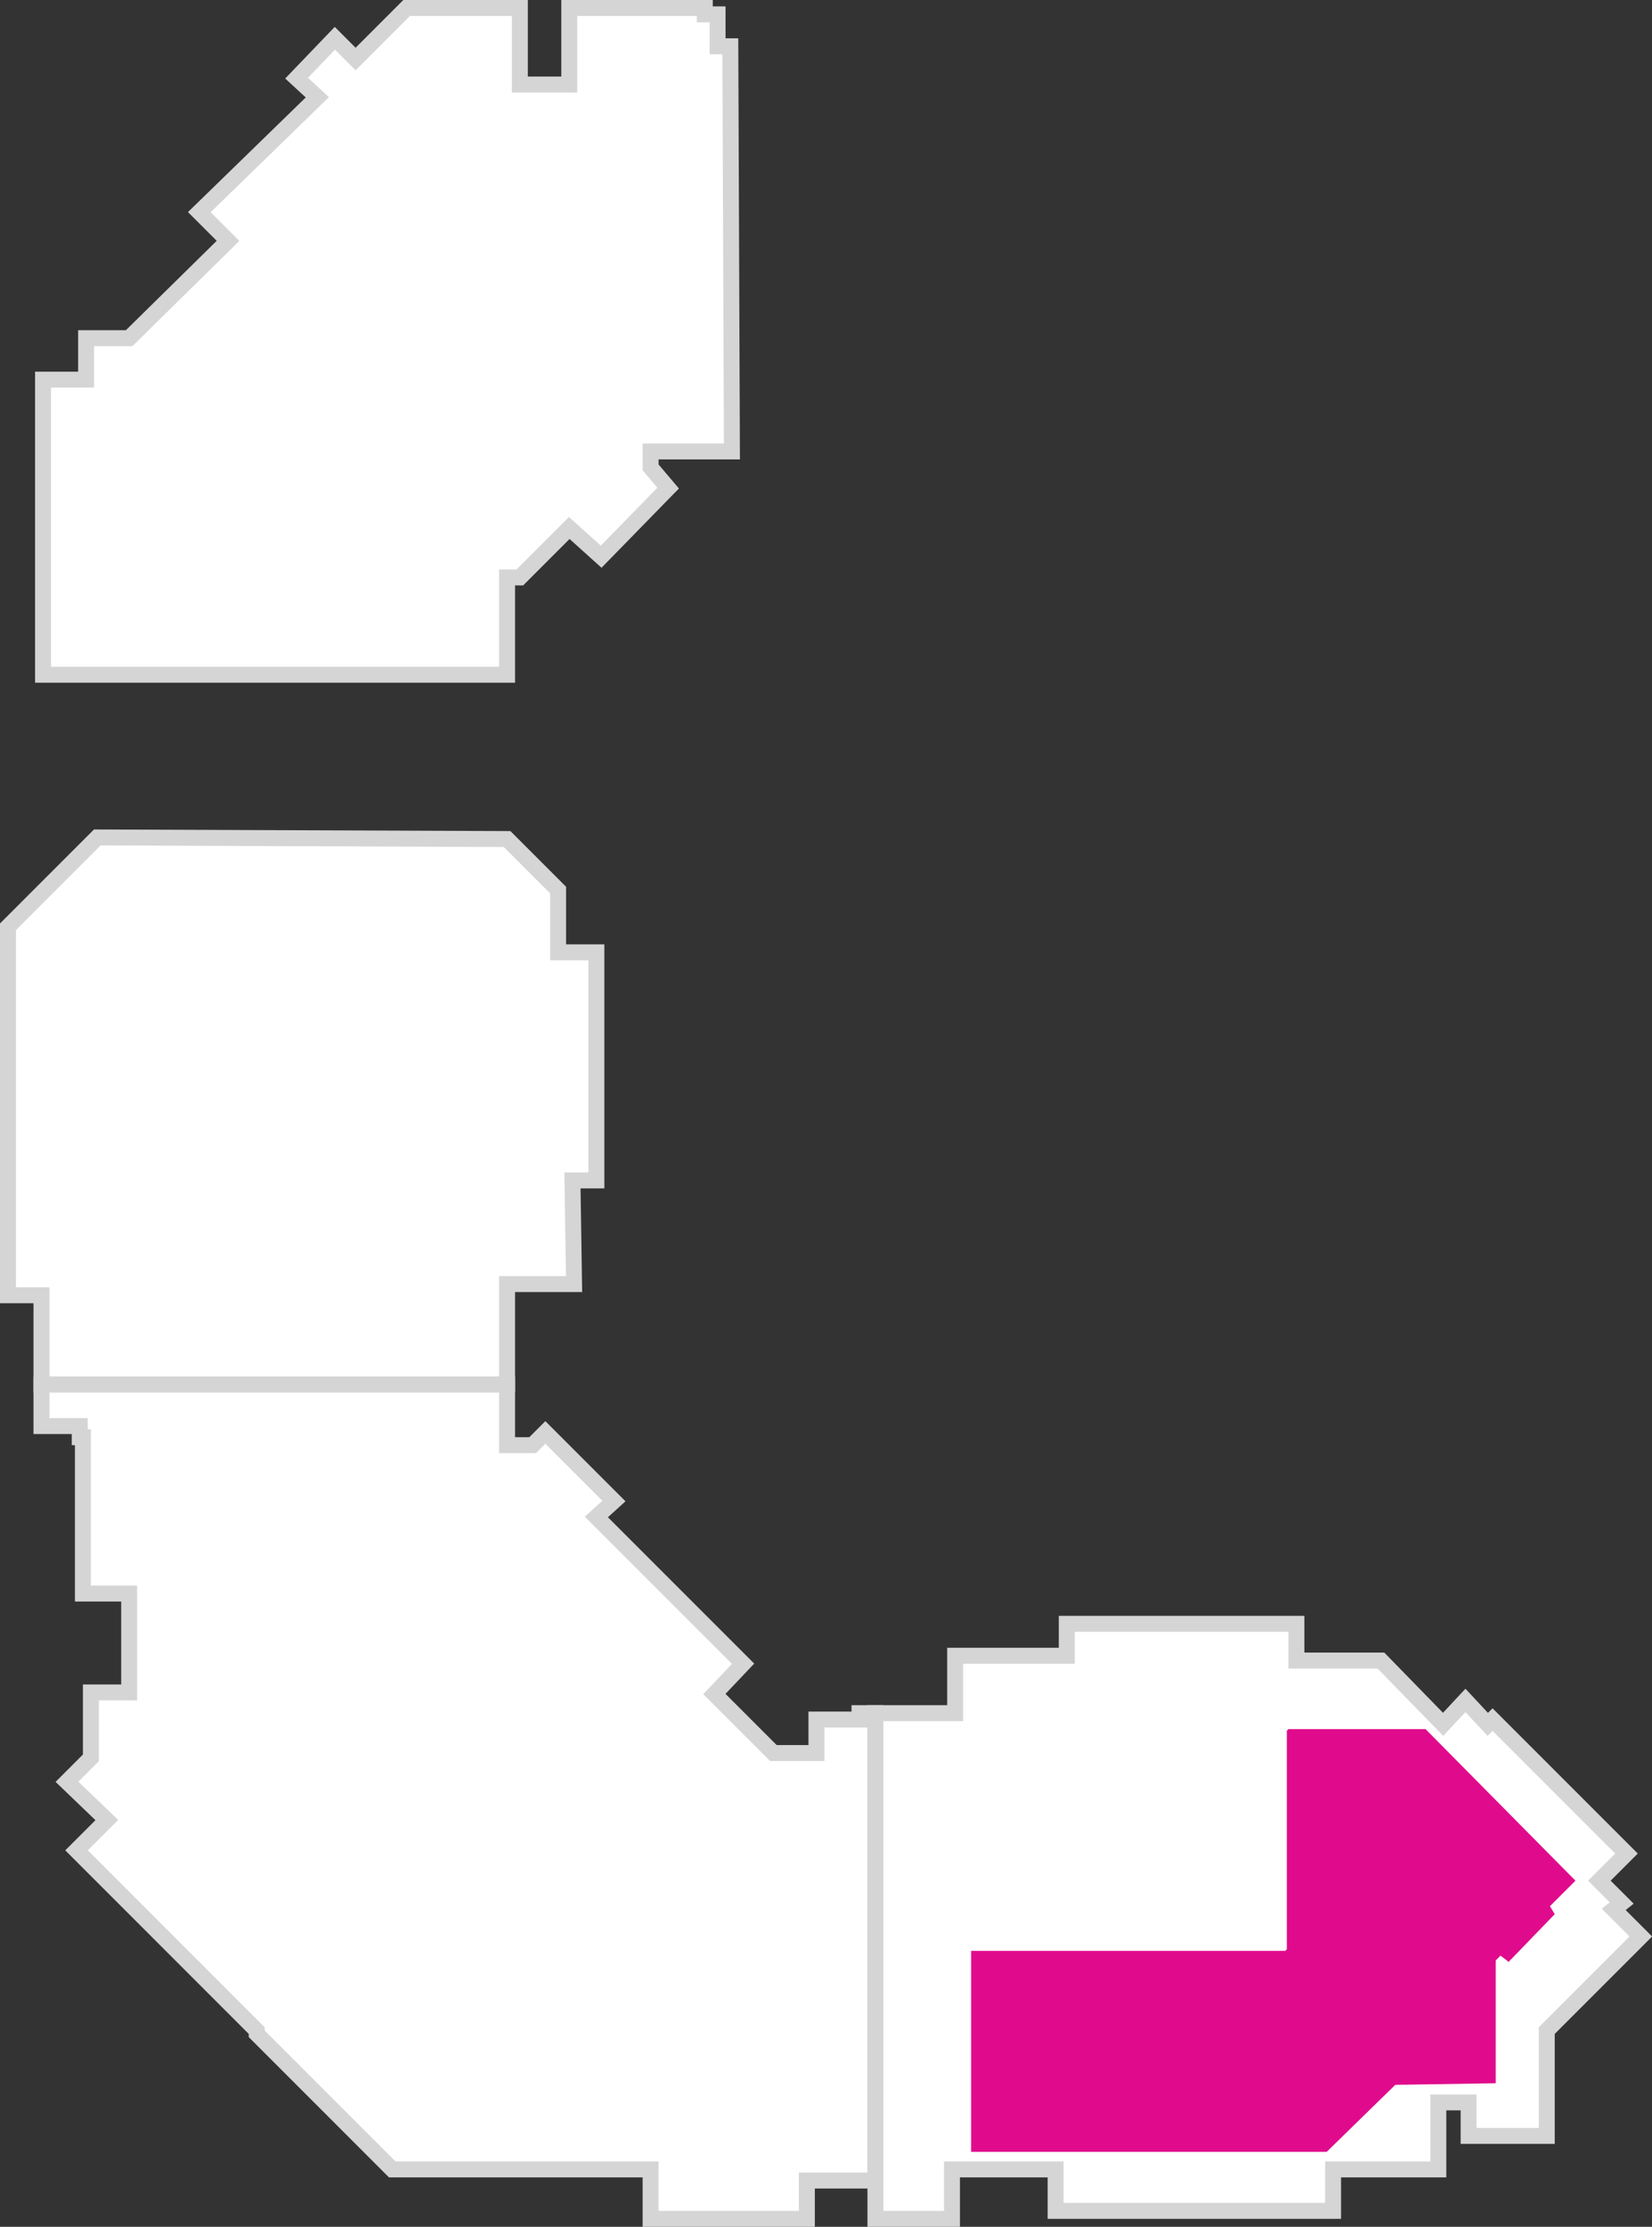
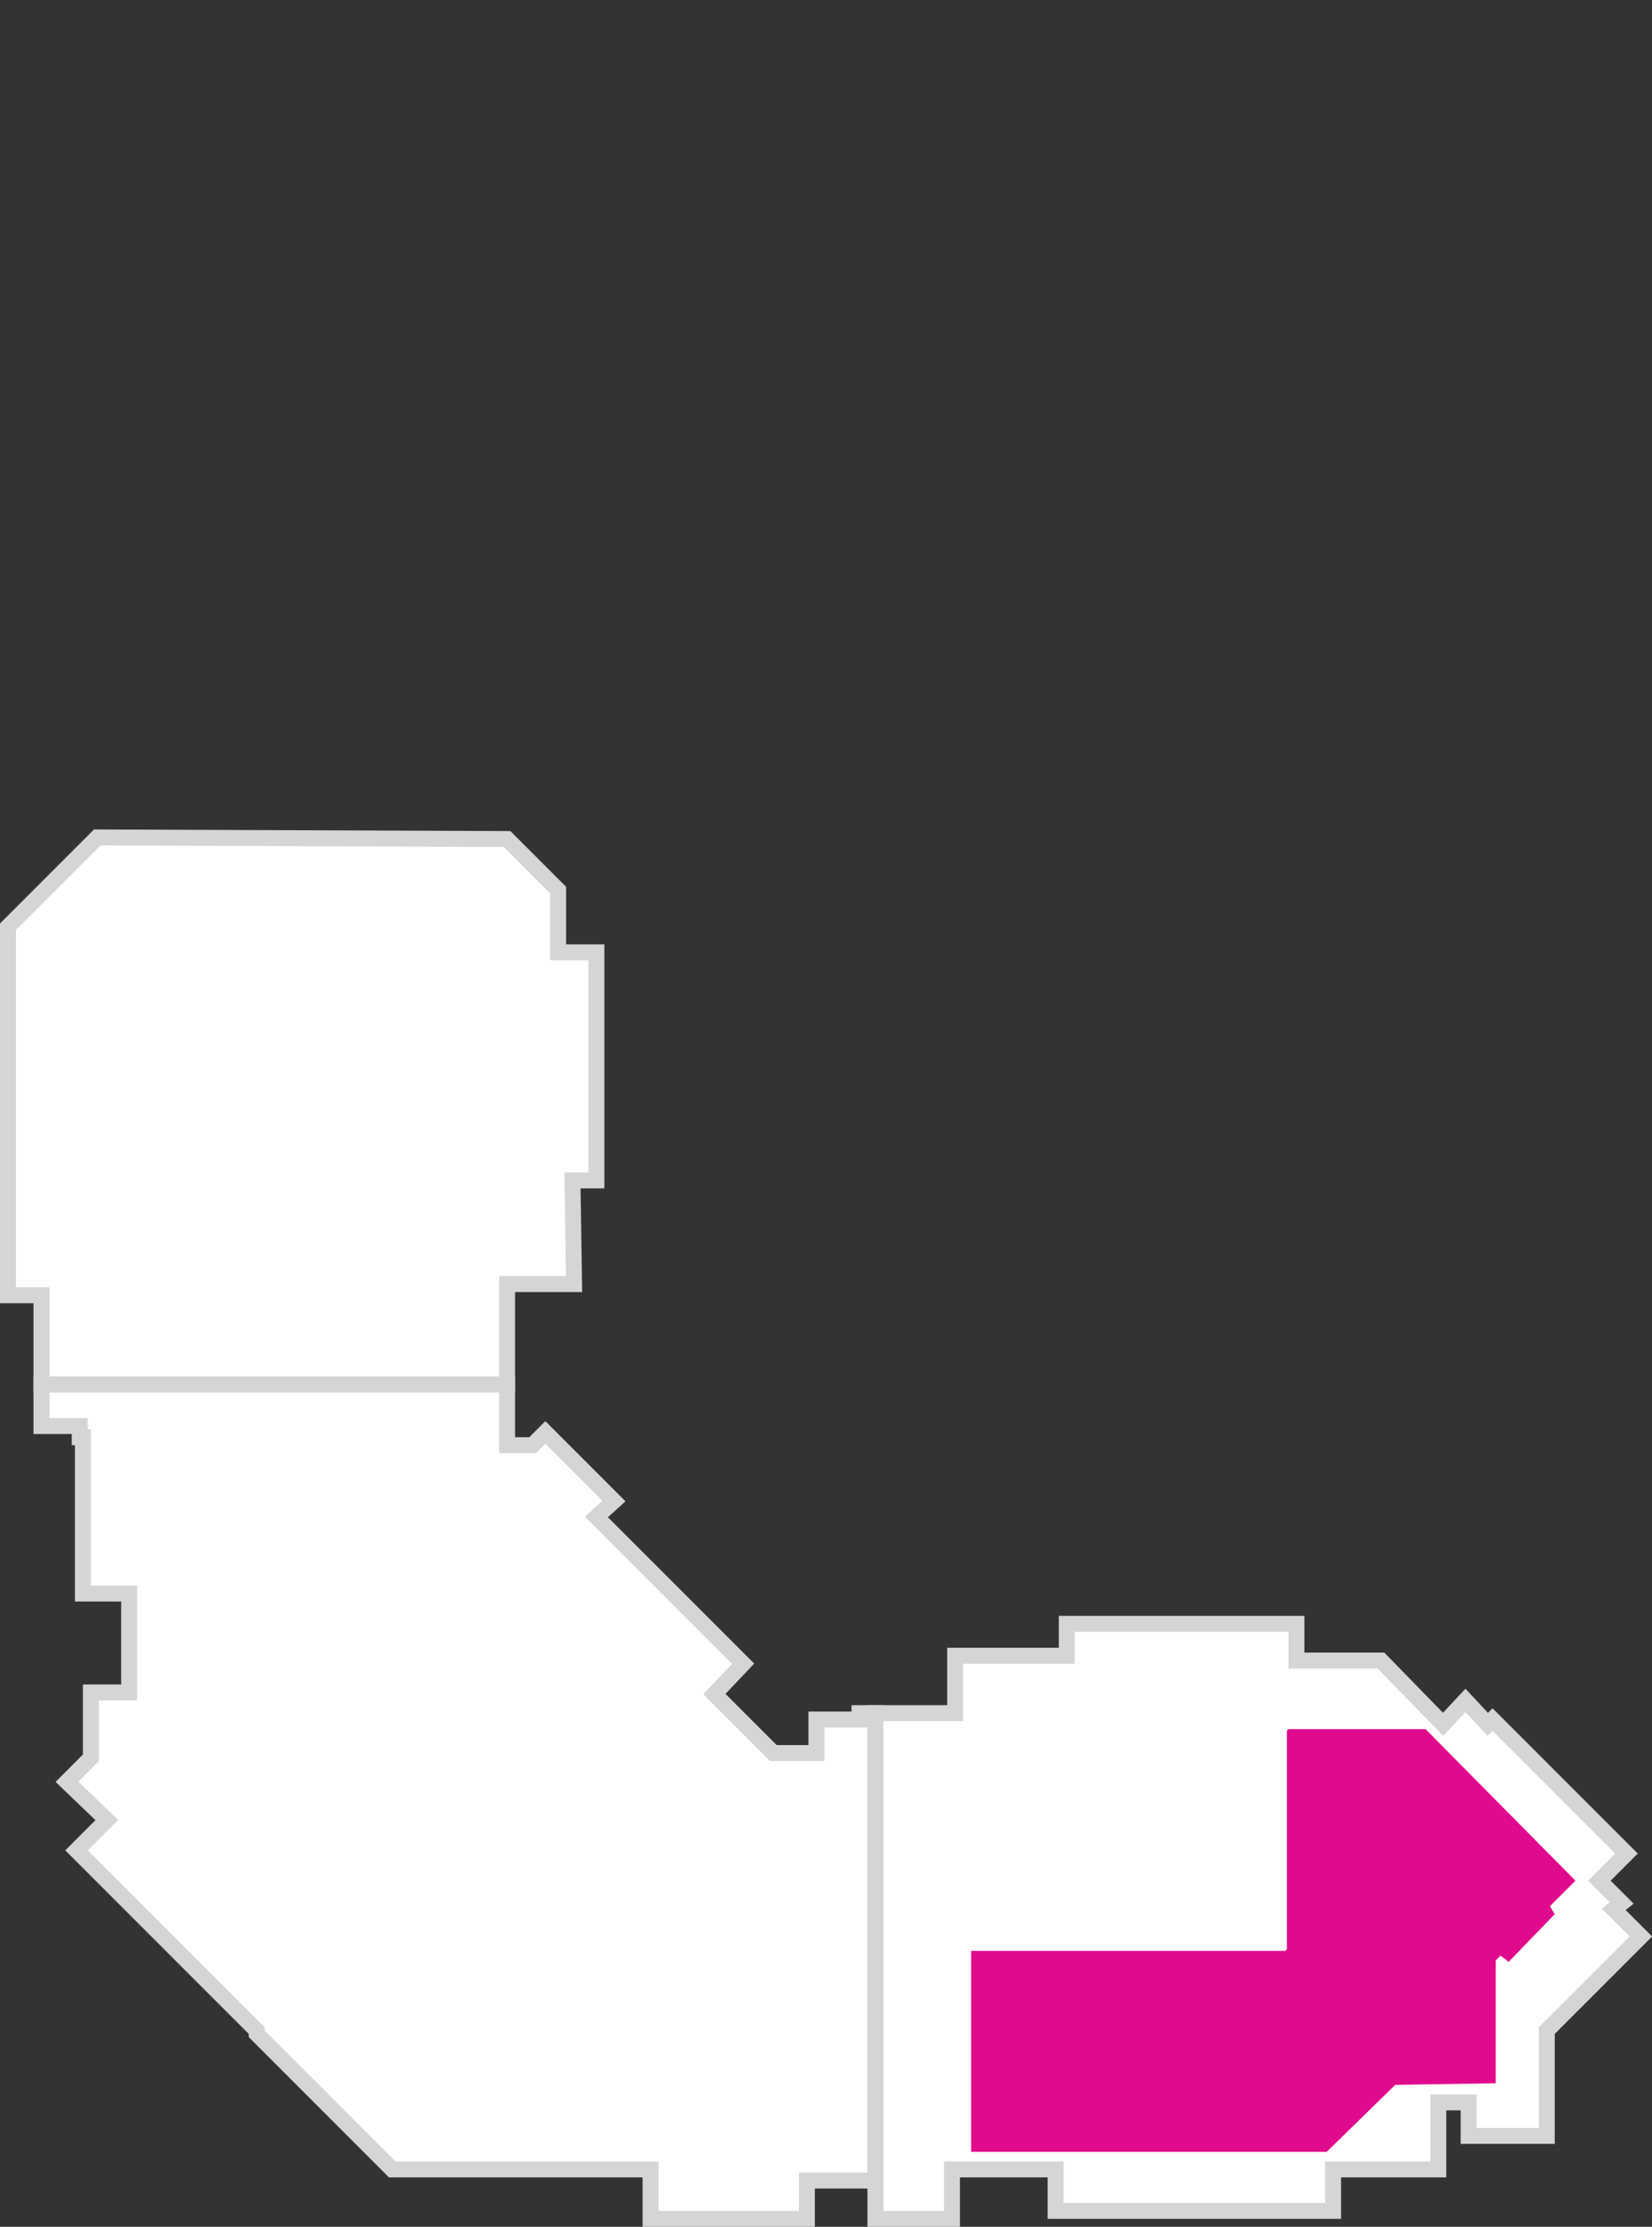
<svg xmlns="http://www.w3.org/2000/svg" version="1.1" id="Слой_1" x="0px" y="0px" viewBox="0 0 103.6 139.6" style="enable-background:new 0 0 103.6 139.6;" xml:space="preserve">
  <rect x="0" y="0" width="103.6" height="139.6" fill="#333333" stroke="none" />
  <style type="text/css">
	.st0{fill-rule:evenodd;clip-rule:evenodd;fill:#FFFFFF;stroke:#D5D5D5;stroke-miterlimit:10;}
	.st1{fill-rule:evenodd;clip-rule:evenodd;fill:#E00B8C;}
</style>
  <g>
-     <polygon class="st0" points="45.8,2.9 45.9,28.3 40.8,28.3 40.8,29.3 41.9,30.6 37.7,34.9 35.7,33.1 32.6,36.2 31.8,36.2    31.8,42.3 2.7,42.3 2.7,23.8 5.4,23.8 5.4,21.2 8.1,21.2 14.3,15.1 12.5,13.3 19.9,6.1 18.6,4.9 21,2.4 22.3,3.7 25.5,0.5    32.6,0.5 32.6,5.3 35.7,5.3 35.7,0.5 44.2,0.5 44.2,0.9 45,0.9 45,2.9  " />
    <polygon class="st0" points="2.6,81.2 0.5,81.2 0.5,58.1 6.1,52.5 31.8,52.6 35,55.8 35,59.7 37.4,59.7 37.4,74 35.9,74 36,80.5    31.8,80.5 31.8,86.8 2.6,86.8  " />
    <polygon class="st0" points="53.9,107.8 51.2,107.8 51.2,109.9 48.5,109.9 44.8,106.2 46.6,104.3 37.4,95.1 38.5,94.1 34.2,89.8    33.4,90.6 31.8,90.6 31.8,86.8 2.6,86.8 2.6,89.4 5,89.4 5,90.1 5.2,90.1 5.2,99.9 8.1,99.9 8.1,106.1 5.7,106.1 5.7,110.2    4.2,111.7 6.7,114.1 4.8,116 16.1,127.3 16.1,127.5 24.6,136 40.8,136 40.8,139.1 50.6,139.1 50.6,136.7 54.9,136.7 54.9,107.4    53.9,107.4  " />
    <polygon class="st0" points="54.9,136.9 54.9,139.1 59.7,139.1 59.7,136 66.2,136 66.2,138.6 83.6,138.6 83.6,136 90.2,136    90.2,131.8 92.1,131.8 92.1,133.9 97,133.9 97,127.3 102.9,121.4 101.2,119.7 101.7,119.3 100.3,117.9 102,116.2 93.6,107.8    93.3,108.1 91.9,106.6 90.5,108.1 86.6,104.1 81.3,104.1 81.3,101.8 66.9,101.8 66.9,103.8 59.9,103.8 59.9,107.4 56.9,107.4    54.9,107.4 54.9,136.4  " />
  </g>
  <polygon id="_x31_4_x5F_g_x5F_1_x5F_1" class="st1" points="61.2,134.9 60.9,134.9 60.9,134.8 60.9,122.3 61.1,122.3 80.6,122.3   80.7,122.2 80.7,108.5 80.8,108.4 89.4,108.4 98.8,117.9 97.2,119.5 97.5,120 94.6,123 94.5,122.9 94.1,122.6 93.8,122.9   93.8,130.6 87.5,130.7 83.2,134.9 83.1,134.9 " />
</svg>